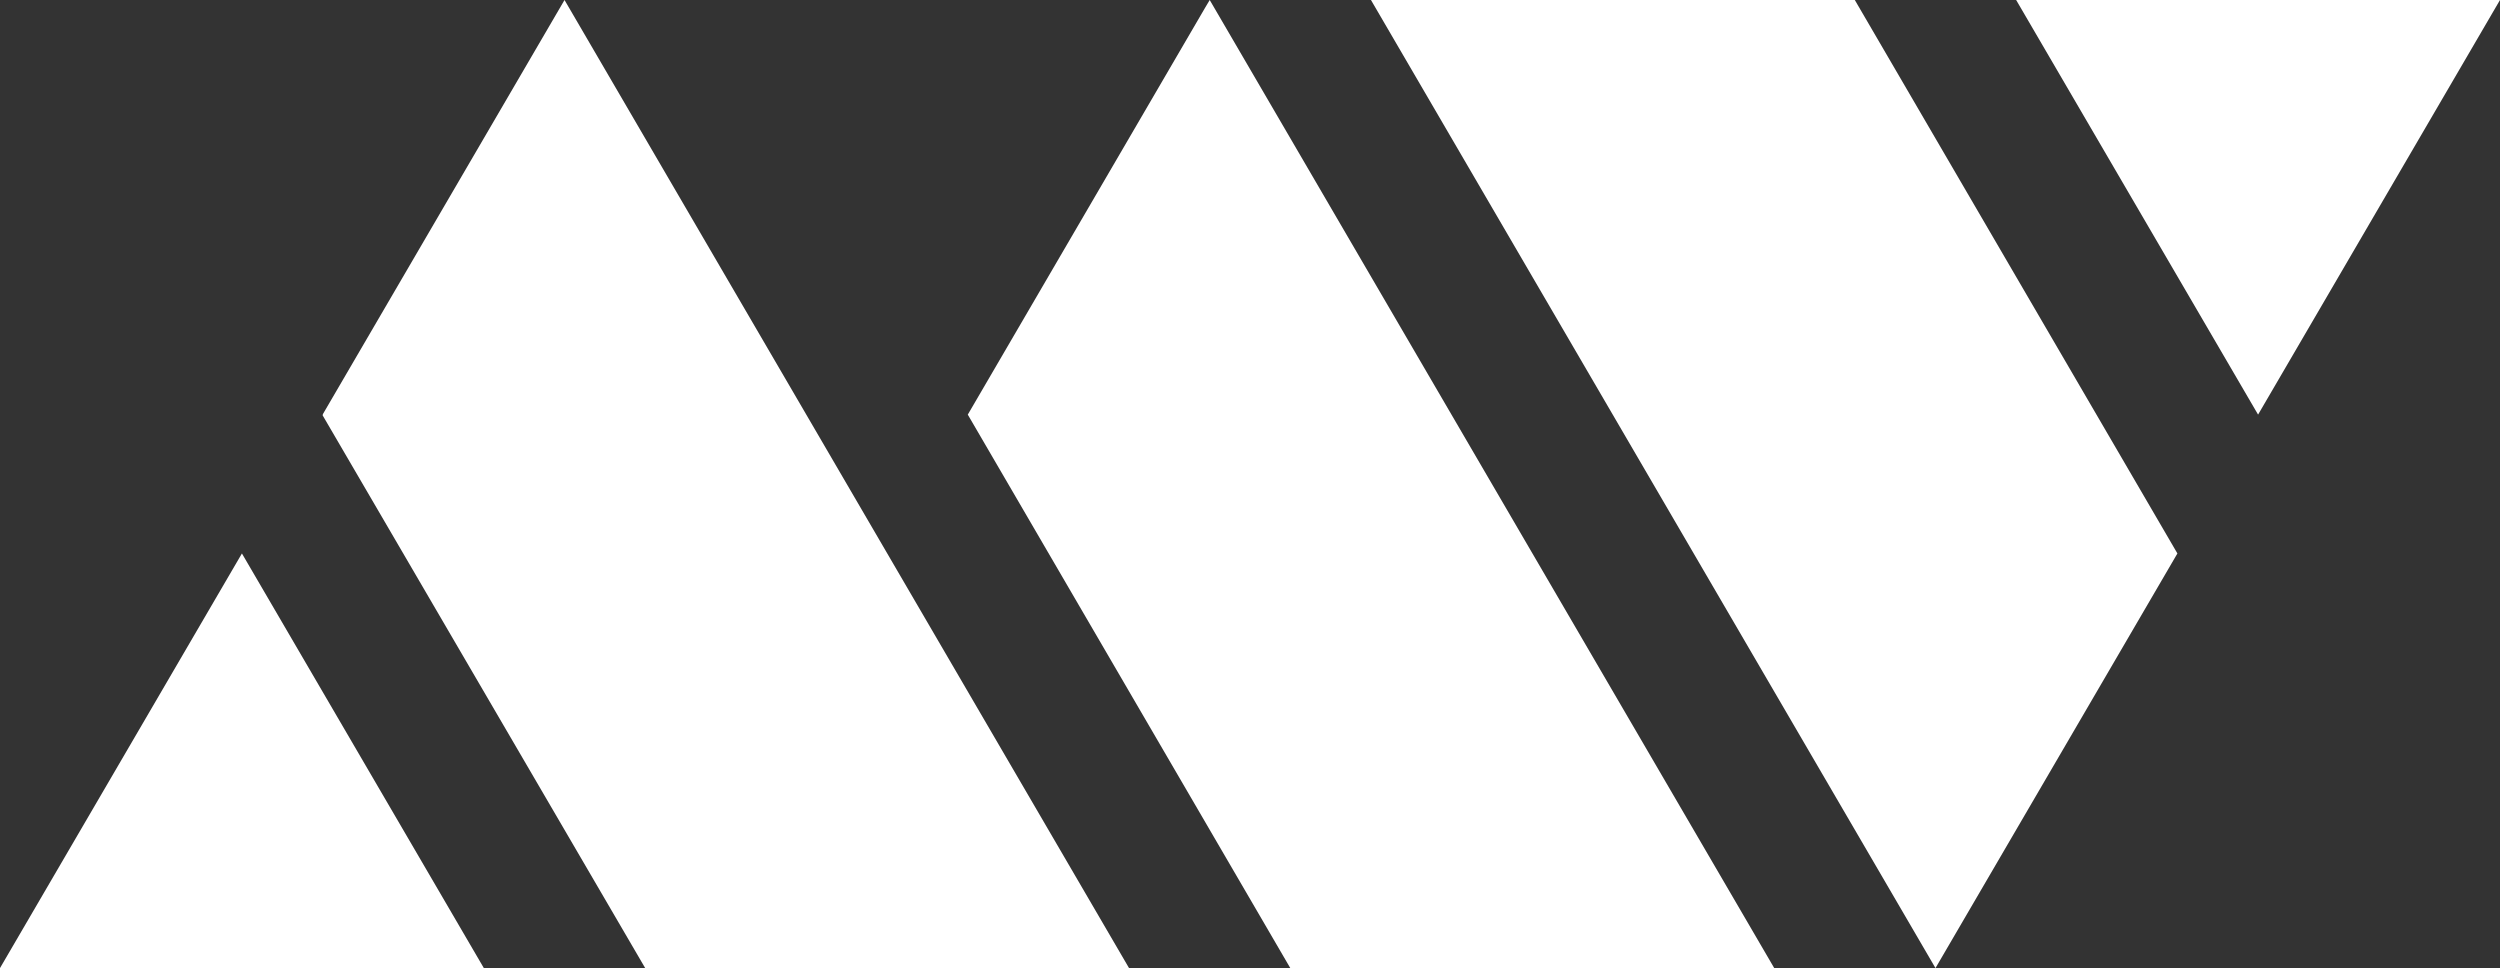
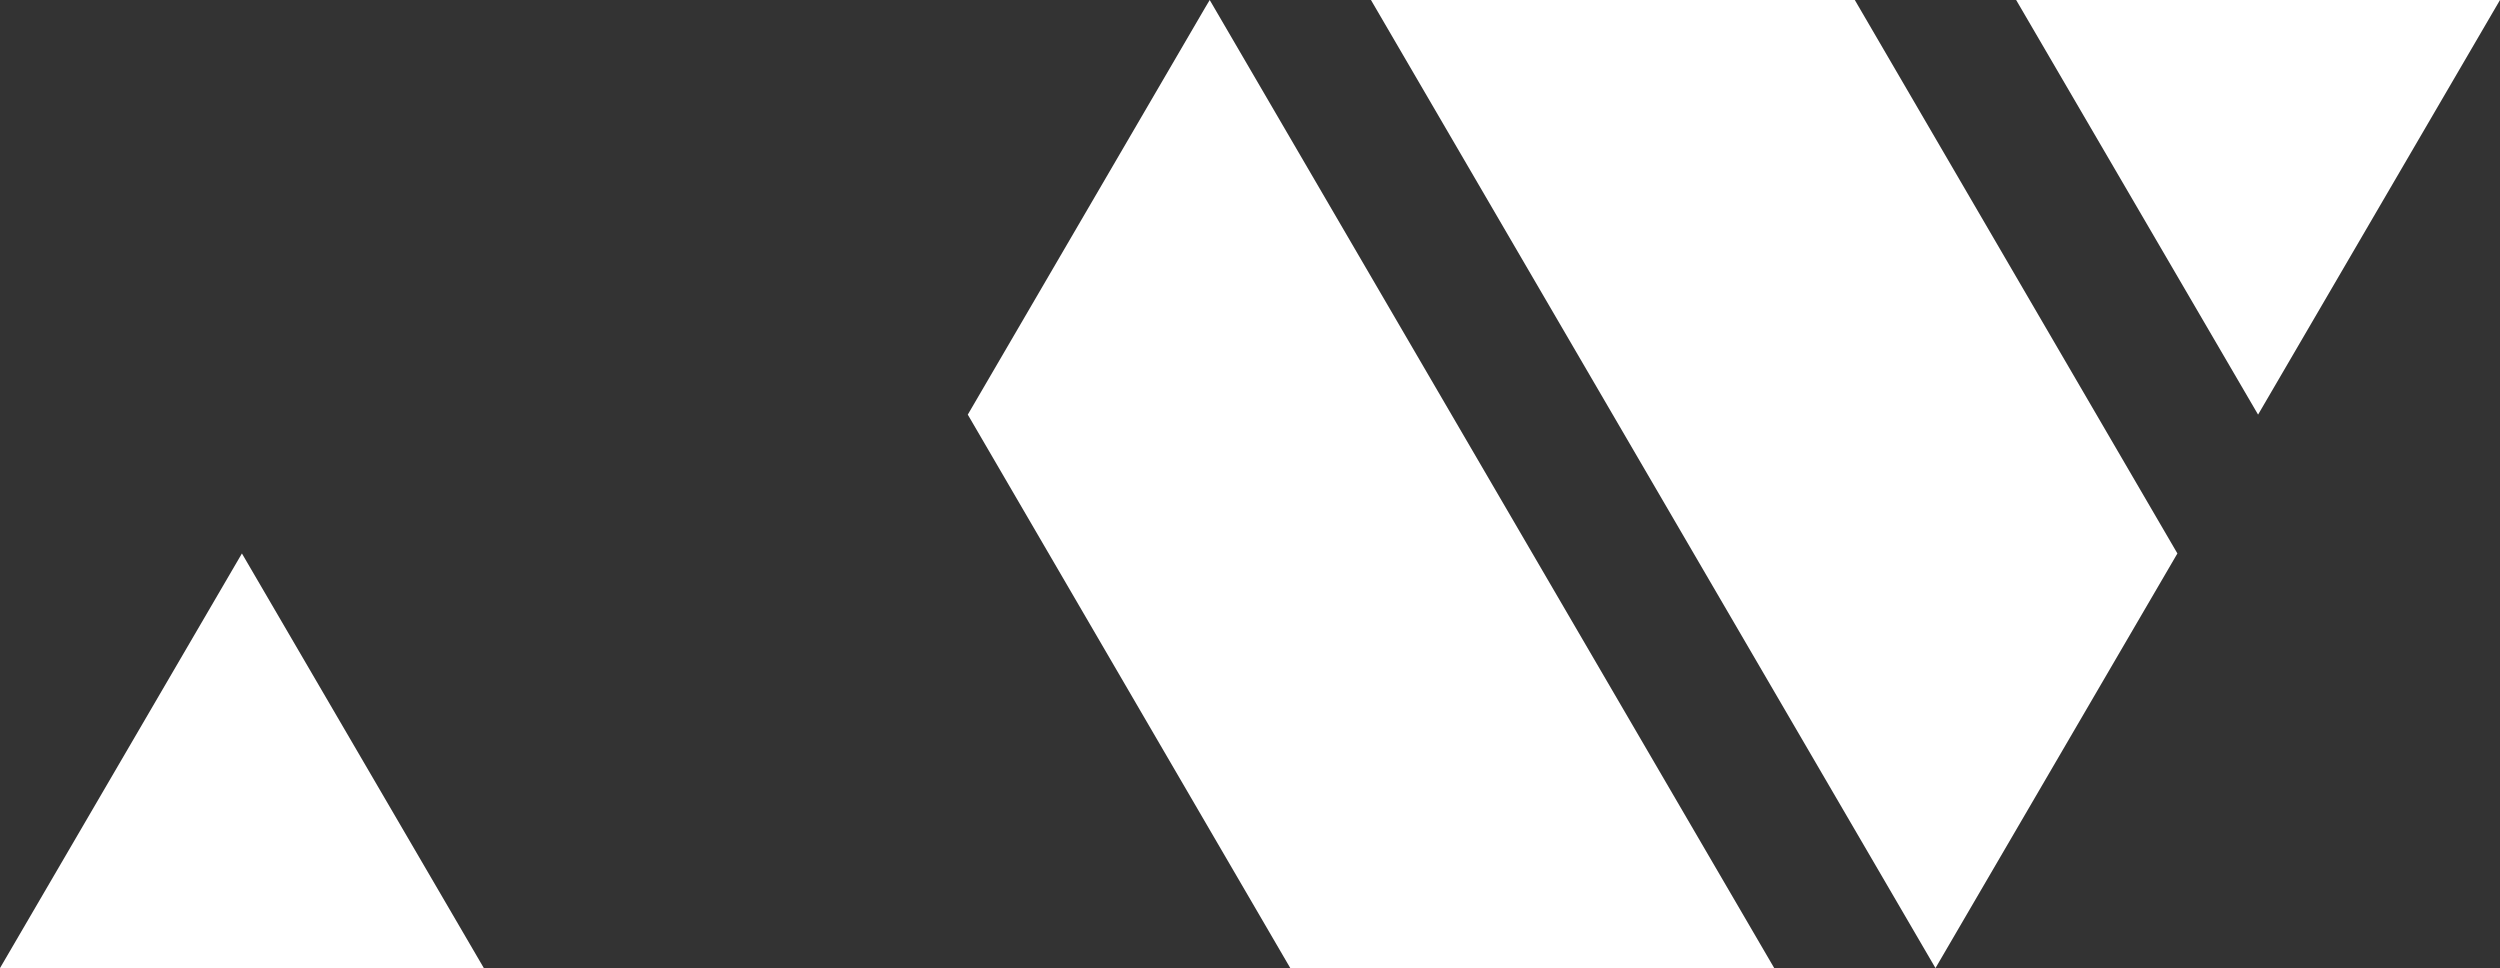
<svg xmlns="http://www.w3.org/2000/svg" id="Layer_2" viewBox="0 0 260 100.68">
  <rect x="0" y="0" width="260" height="100.68" fill="#333333" stroke="none" />
  <defs>
    <style>.cls-1{fill:#fff;}</style>
  </defs>
  <g id="Layer_1-2">
    <polygon class="cls-1" points="192.9 0 142.58 0 201.29 100.68 226.45 57.56 192.9 0" />
    <polygon class="cls-1" points="134.19 100.68 184.52 100.68 125.81 0 125.34 .79 100.65 43.12 134.19 100.68" />
-     <polygon class="cls-1" points="58.71 0 33.55 43.12 33.59 43.12 33.55 43.19 67.1 100.68 117.42 100.68 58.71 0" />
    <polygon class="cls-1" points="50.32 100.68 0 100.68 25.16 57.56 50.32 100.68" />
    <polygon class="cls-1" points="260 0 209.68 0 234.84 43.12 260 0" />
  </g>
</svg>